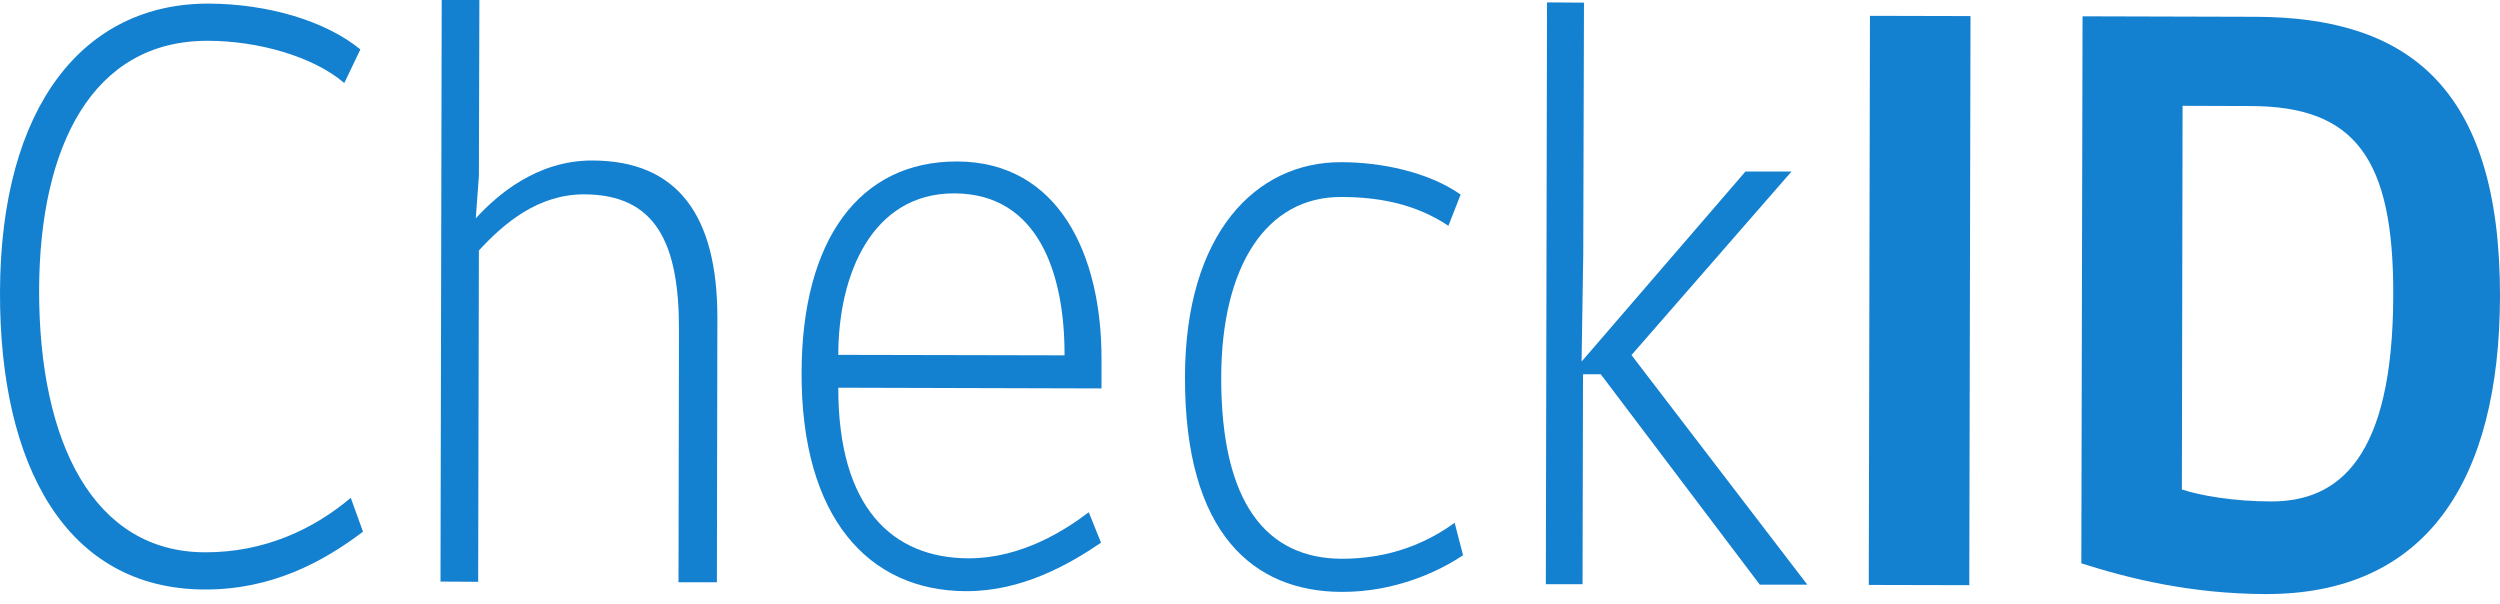
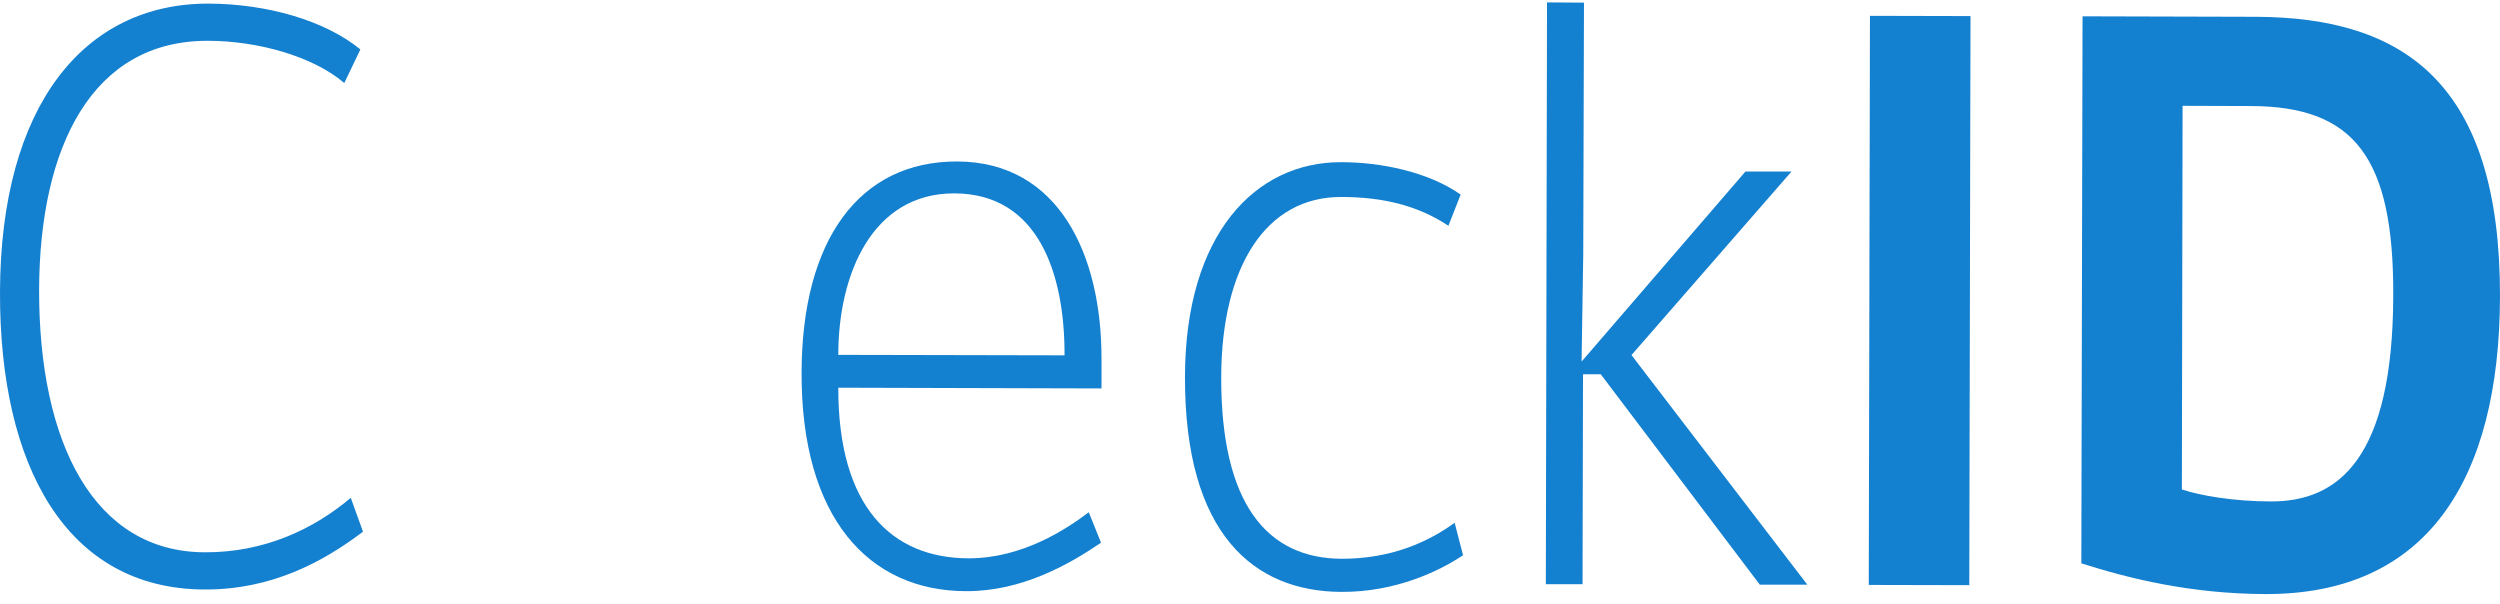
<svg xmlns="http://www.w3.org/2000/svg" width="120" height="29" viewBox="0 0 120 29" fill="none">
  <g clip-path="url(#clip0_758_925)">
    <path fill-rule="evenodd" clip-rule="evenodd" d="M9.835 28.296C3.167 28.284 -0.023 22.33 0 14.027C0.023 5.056 4.042 0.161 10.008 0.173C12.841 0.184 15.605 0.99 17.298 2.372L16.526 3.985C15.017 2.695 12.357 1.958 9.973 1.958C4.445 1.946 1.9 7.002 1.877 13.912C1.866 21.317 4.538 26.499 9.835 26.51C12.703 26.522 15.063 25.393 16.837 23.896L17.424 25.52C15.513 26.971 13.037 28.307 9.835 28.296Z" fill="#1480D0" />
-     <path fill-rule="evenodd" clip-rule="evenodd" d="M21.144 27.916L21.202 0H23.01L22.987 8.453L22.837 10.48C23.839 9.386 25.751 7.693 28.445 7.704C32.499 7.716 34.445 10.307 34.434 15.282L34.411 27.95H32.568L32.591 15.858C32.603 11.689 31.497 9.34 28.042 9.328C25.831 9.328 24.207 10.699 22.987 12.023L22.952 27.927L21.144 27.916Z" fill="#1480D0" />
    <path fill-rule="evenodd" clip-rule="evenodd" d="M45.812 9.282C41.873 9.271 40.238 13.152 40.238 17.033L51.098 17.056C51.11 13.175 49.866 9.294 45.812 9.282ZM40.238 18.61C40.227 24.357 42.829 26.787 46.48 26.799C49.06 26.81 51.202 25.393 52.261 24.587L52.849 26.05C51.305 27.098 49.048 28.388 46.365 28.376C41.689 28.365 38.453 24.841 38.476 17.885C38.488 11.493 41.263 7.739 45.939 7.751C50.833 7.762 52.883 12.253 52.872 17.228V18.645L40.238 18.61Z" fill="#1480D0" />
    <path fill-rule="evenodd" clip-rule="evenodd" d="M70.226 26.649C69.086 27.42 66.979 28.422 64.399 28.411C60.196 28.399 56.856 25.647 56.879 18.081C56.891 11.24 60.253 7.773 64.376 7.785C66.253 7.785 68.534 8.234 70.111 9.34L69.524 10.837C68.05 9.858 66.357 9.455 64.376 9.455C60.772 9.443 58.63 12.794 58.618 18.104C58.606 24.173 60.806 26.81 64.411 26.821C66.772 26.821 68.534 26.027 69.823 25.094L70.226 26.649Z" fill="#1480D0" />
    <path fill-rule="evenodd" clip-rule="evenodd" d="M84.472 28.065L76.837 17.965H75.985L75.962 28.042H74.2L74.257 0.115L76.031 0.127L75.996 12.184L75.916 17.355L83.781 8.234H85.992L78.311 17.044L86.752 28.065H84.472Z" fill="#1480D0" />
    <path fill-rule="evenodd" clip-rule="evenodd" d="M89.701 28.077L89.758 0.76L94.584 0.772L94.526 28.088L89.701 28.077Z" fill="#1480D0" />
    <path fill-rule="evenodd" clip-rule="evenodd" d="M108.046 5.09L104.764 5.079L104.73 23.493C105.57 23.781 107.229 24.069 109.002 24.069C112.238 24.081 114.864 22.019 114.876 14.165C114.899 7.578 113.021 5.102 108.046 5.09ZM108.737 28.515C105.133 28.503 102.185 27.766 99.904 27.04L99.962 0.783L108.242 0.806C115.463 0.818 120.012 4.065 120 14.223C119.977 23.079 116.465 28.538 108.737 28.515Z" fill="#1480D0" />
  </g>
  <defs>
    <clipPath id="clip0_758_925">
      <rect width="120" height="28.514" fill="white" />
    </clipPath>
  </defs>
</svg>